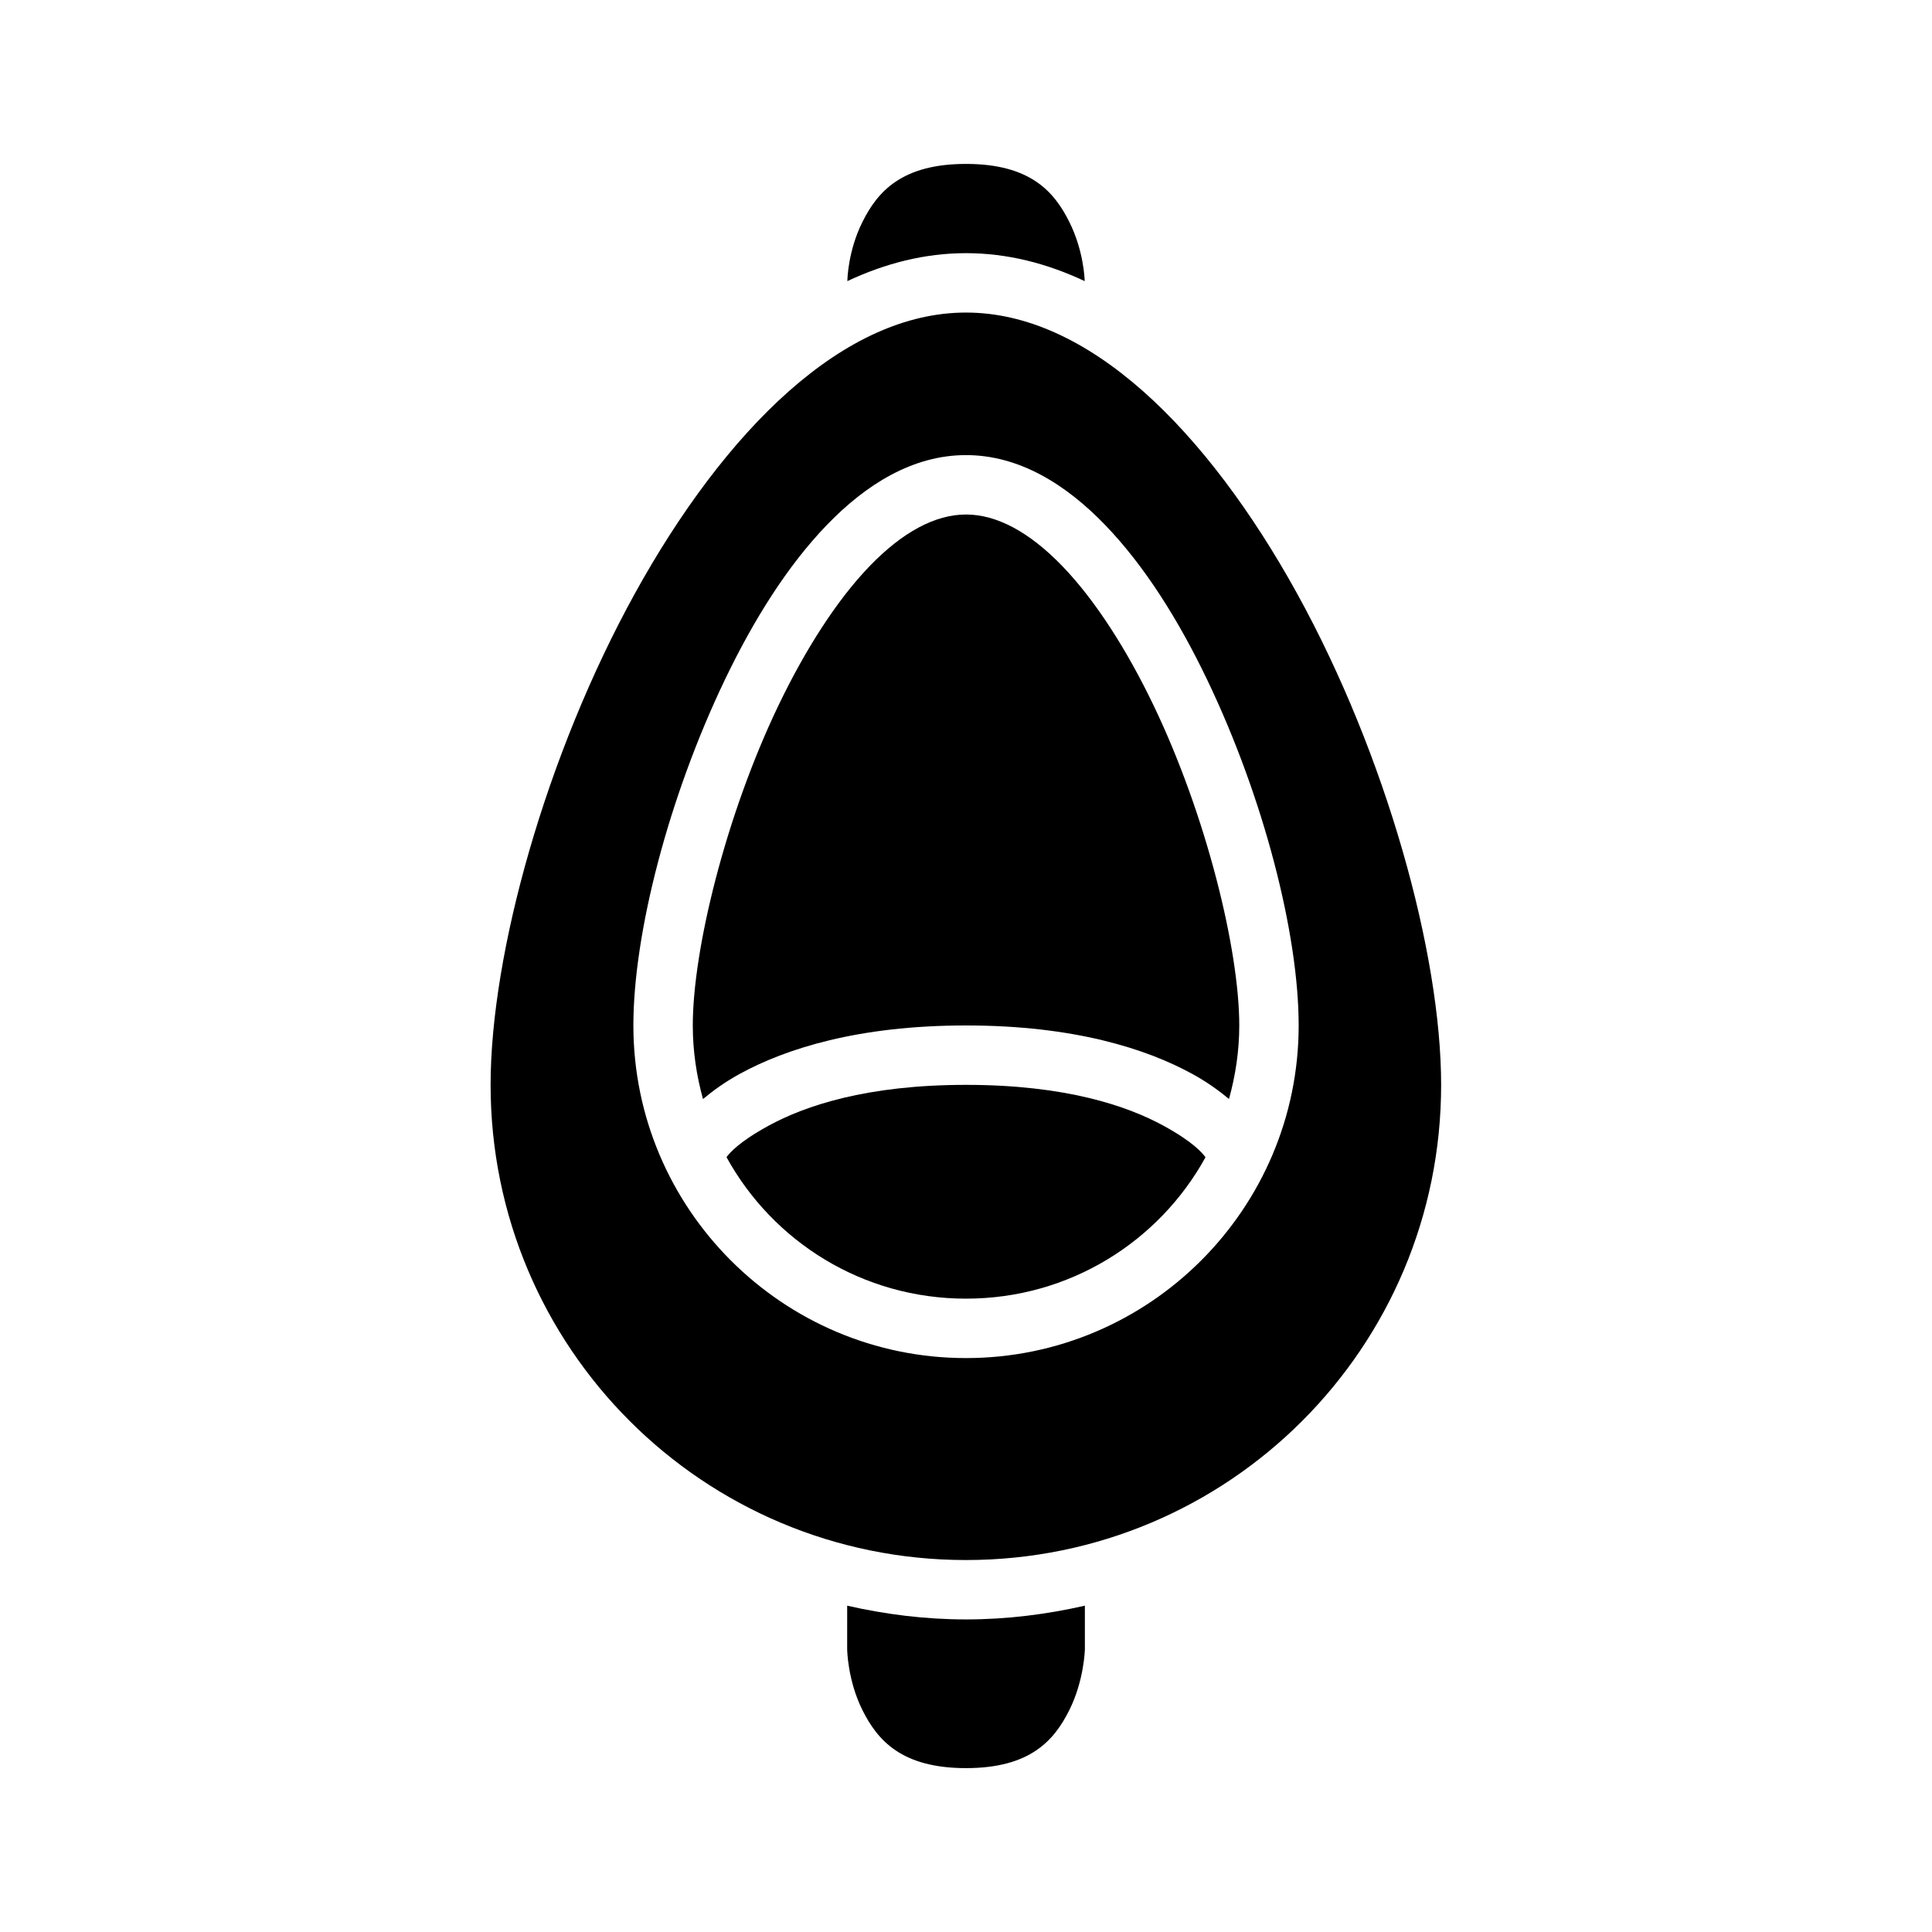
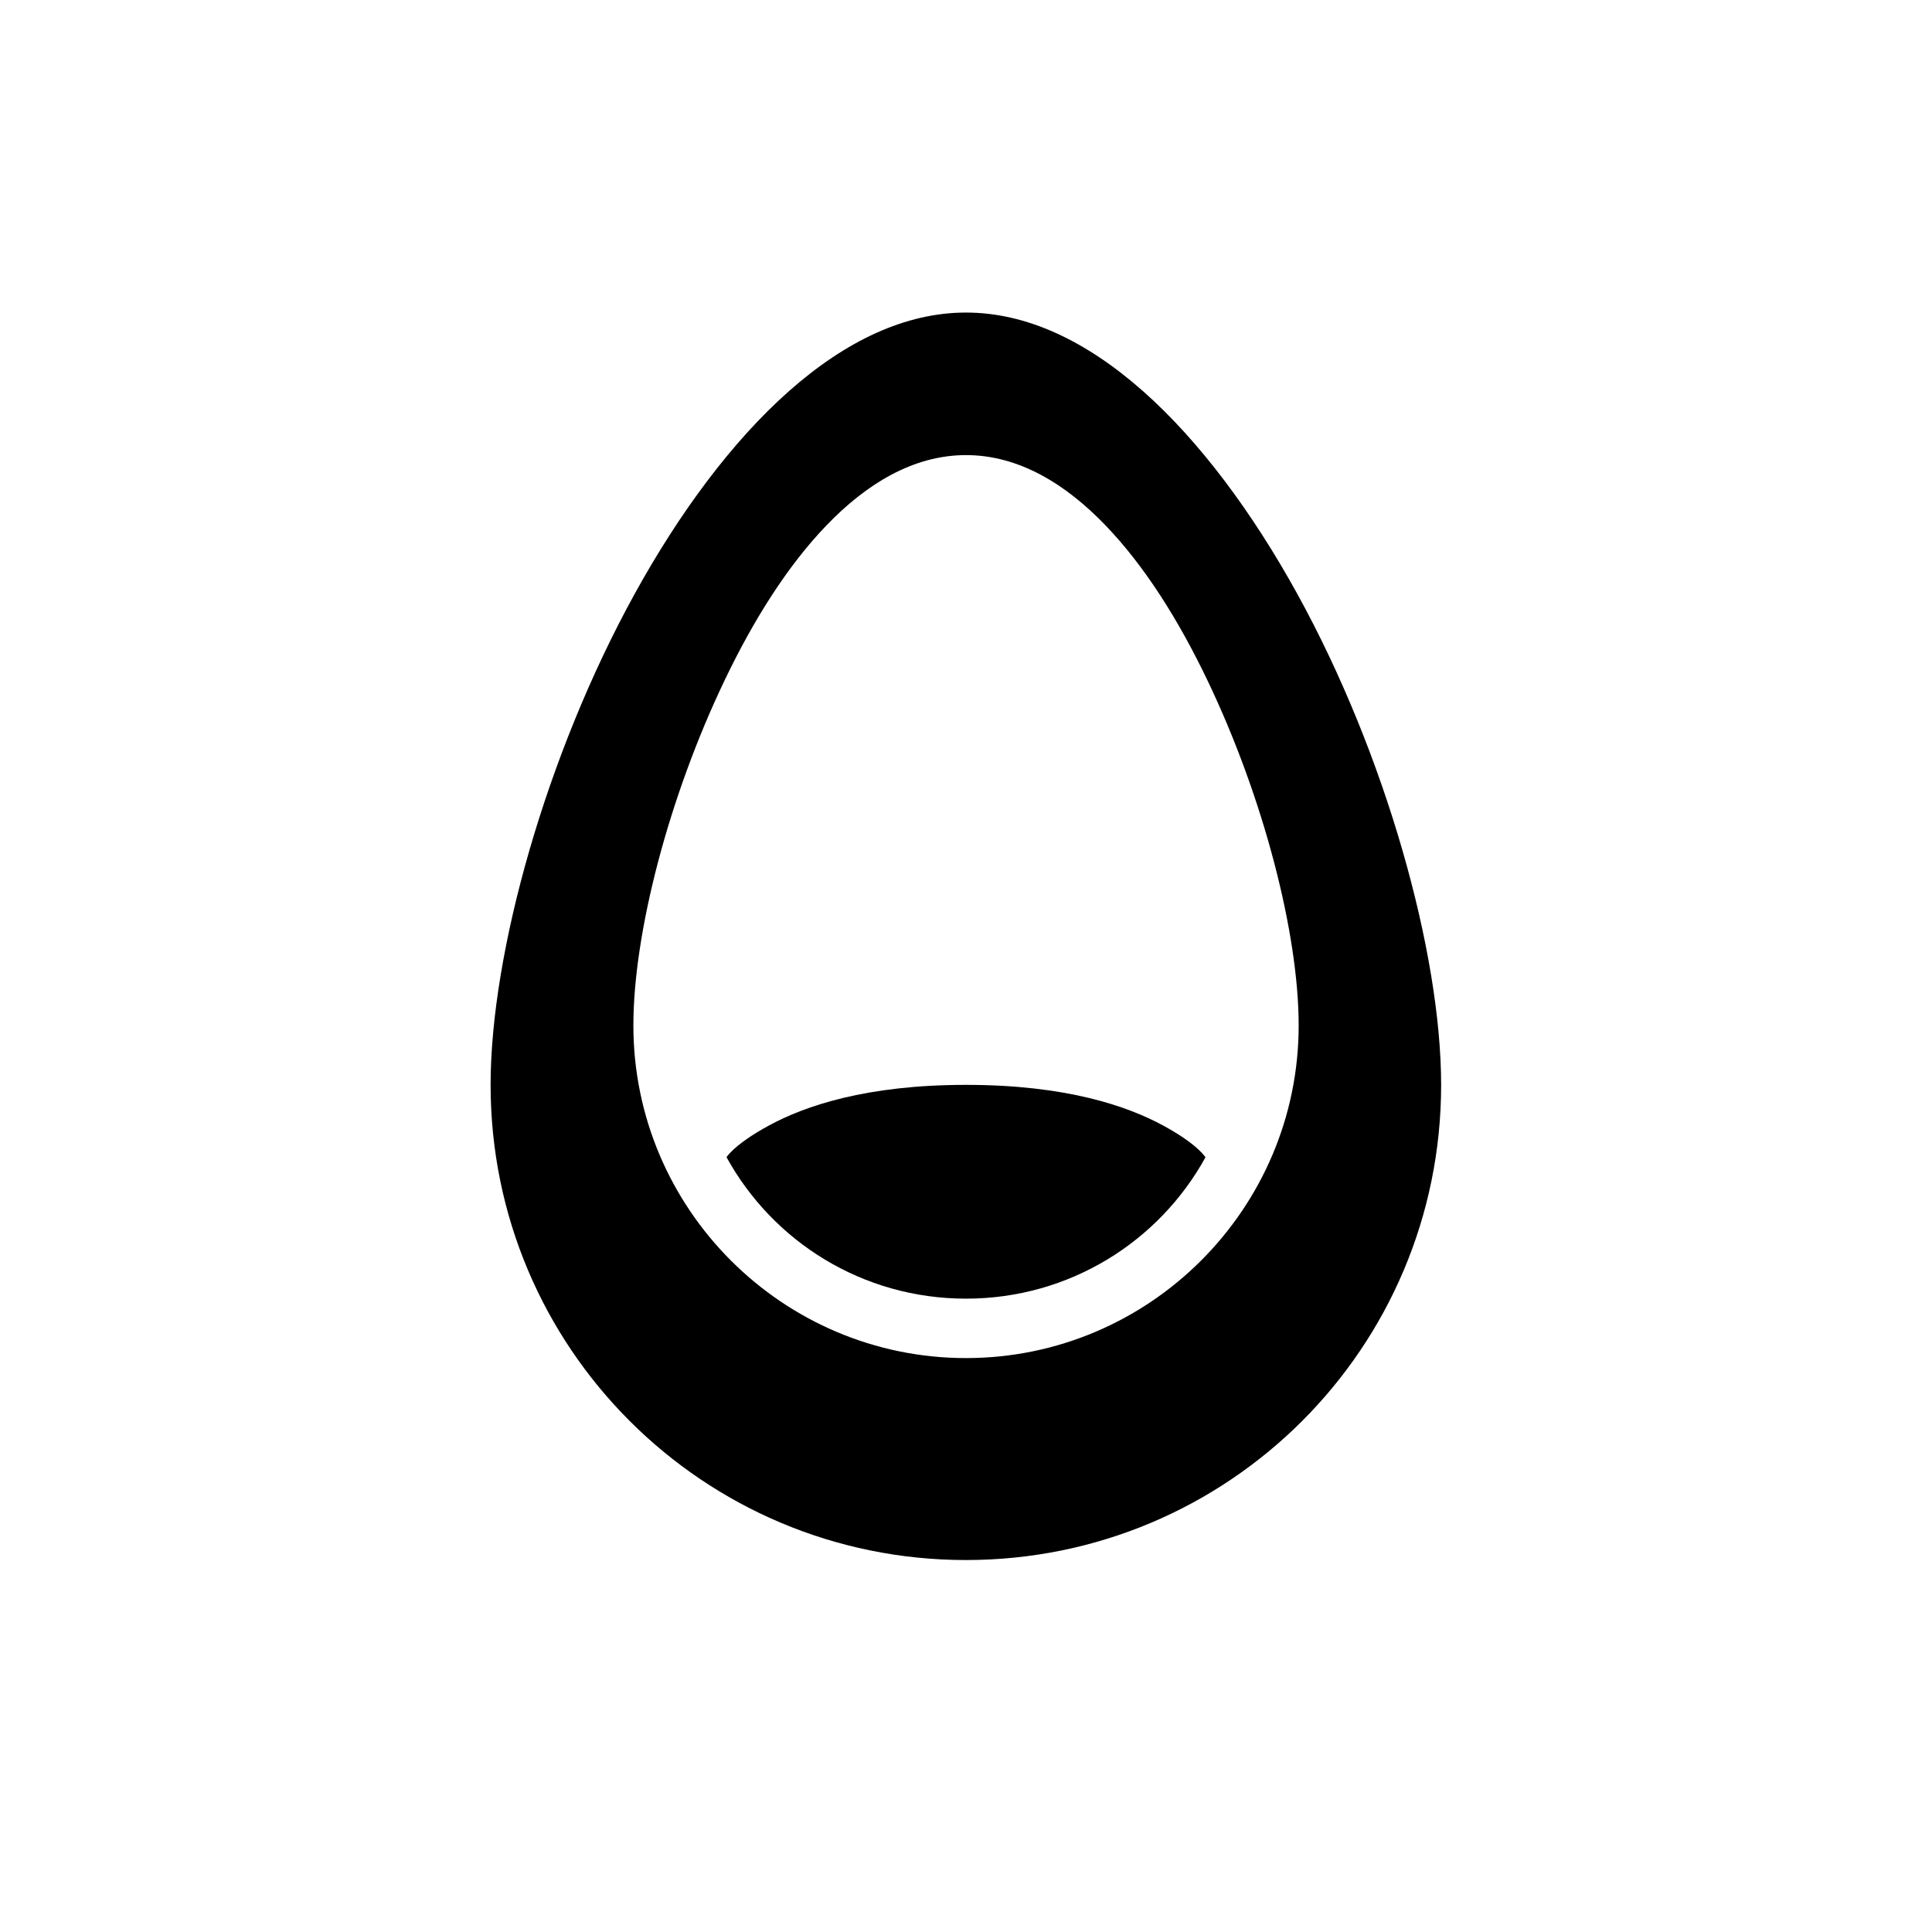
<svg xmlns="http://www.w3.org/2000/svg" fill="#000000" width="800px" height="800px" version="1.1" viewBox="144 144 512 512">
  <g>
-     <path d="m400 187.44c17.055 0 23.387 7.383 27.367 15.344 3.812 7.625 4.07 15.062 4.09 15.715-9.98-4.691-20.508-7.41-31.457-7.41s-21.461 2.719-31.441 7.41c0.012-0.648 0.199-8.086 4.012-15.715 3.981-7.961 10.371-15.344 27.43-15.344z" />
    <path d="m400 226.83c-16.02 0-31.836 7.492-46.895 20.805-15.062 13.312-29.062 32.27-40.852 53.641-23.582 42.75-38.238 95.402-38.238 130.23 0 69.652 56.328 125.92 125.98 125.92 69.652 0 125.92-56.266 125.92-125.92 0-34.828-14.594-87.48-38.18-130.23-11.789-21.371-25.789-40.328-40.852-53.641-15.059-13.312-30.875-20.805-46.891-20.805zm0 37.777c14.012 0 26.422 7.672 36.898 18.543 10.477 10.871 19.453 25.238 26.969 40.898 15.031 31.316 24.293 67.41 24.293 91.711 0 48.602-39.562 88.145-88.16 88.145-48.602 0-88.148-39.543-88.148-88.145 0-24.301 9.266-60.395 24.293-91.711 7.516-15.66 16.477-30.027 26.953-40.898 10.48-10.871 22.887-18.543 36.902-18.543z" />
-     <path d="m400 280.35c8.16 0 16.836 4.652 25.57 13.715 8.734 9.062 17.109 22.223 24.125 36.84 14.031 29.234 22.723 64.809 22.723 84.855 0 6.766-1 13.273-2.723 19.48-2.629-2.168-5.719-4.457-9.84-6.703-12.059-6.582-31.18-12.781-59.855-12.781s-47.797 6.199-59.855 12.777c-4.125 2.25-7.207 4.547-9.84 6.719-1.727-6.211-2.707-12.723-2.707-19.496 0-20.047 8.695-55.621 22.723-84.855 7.016-14.617 15.375-27.777 24.109-36.84 8.734-9.062 17.41-13.711 25.57-13.711z" />
    <path d="m400 431.5c26.426 0 42.715 5.578 52.305 10.809 7.973 4.348 10.379 7.309 11.164 8.379-12.301 22.355-36.066 37.469-63.469 37.469-27.414 0-51.172-15.125-63.469-37.5 0.828-1.105 3.273-4.039 11.176-8.348 9.594-5.234 25.863-10.809 52.293-10.809z" />
-     <path d="m368.51 569.52c10.145 2.312 20.648 3.644 31.488 3.644s21.359-1.332 31.504-3.644v11.547s-0.156 8.195-4.137 16.16c-3.981 7.961-10.312 15.344-27.367 15.344s-23.449-7.383-27.43-15.344c-3.981-7.965-4.059-16.16-4.059-16.16z" />
  </g>
</svg>